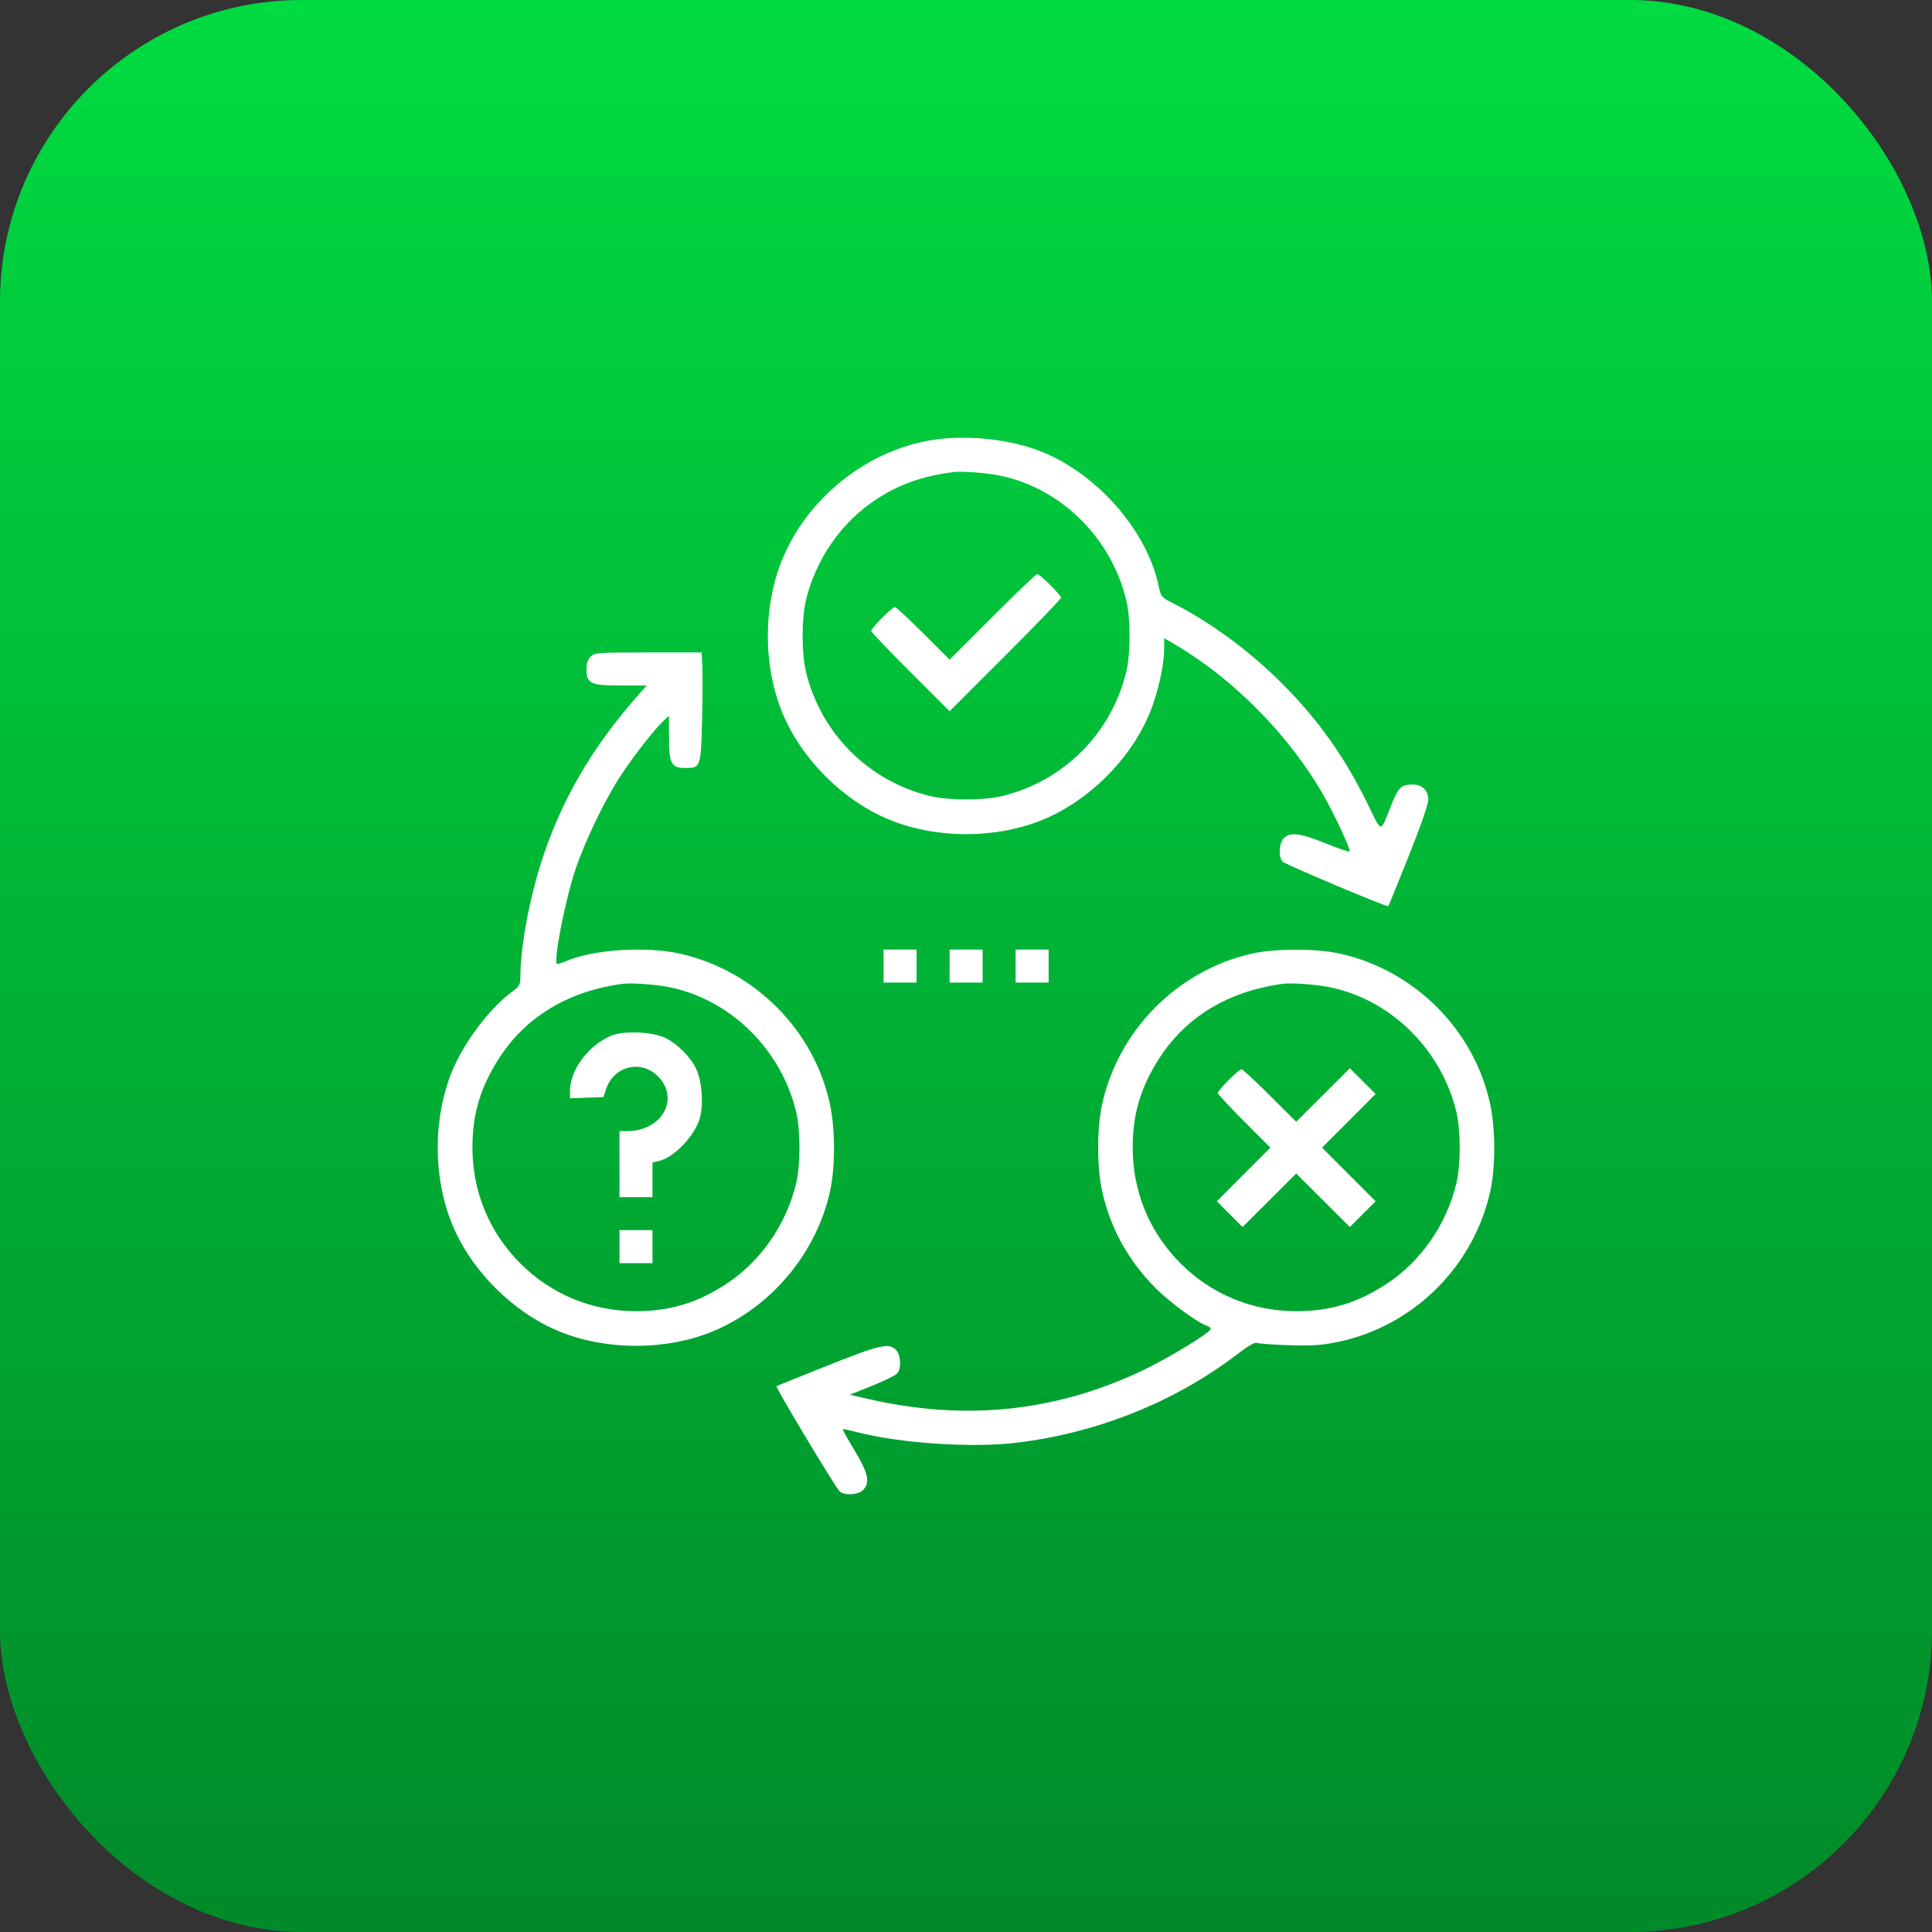
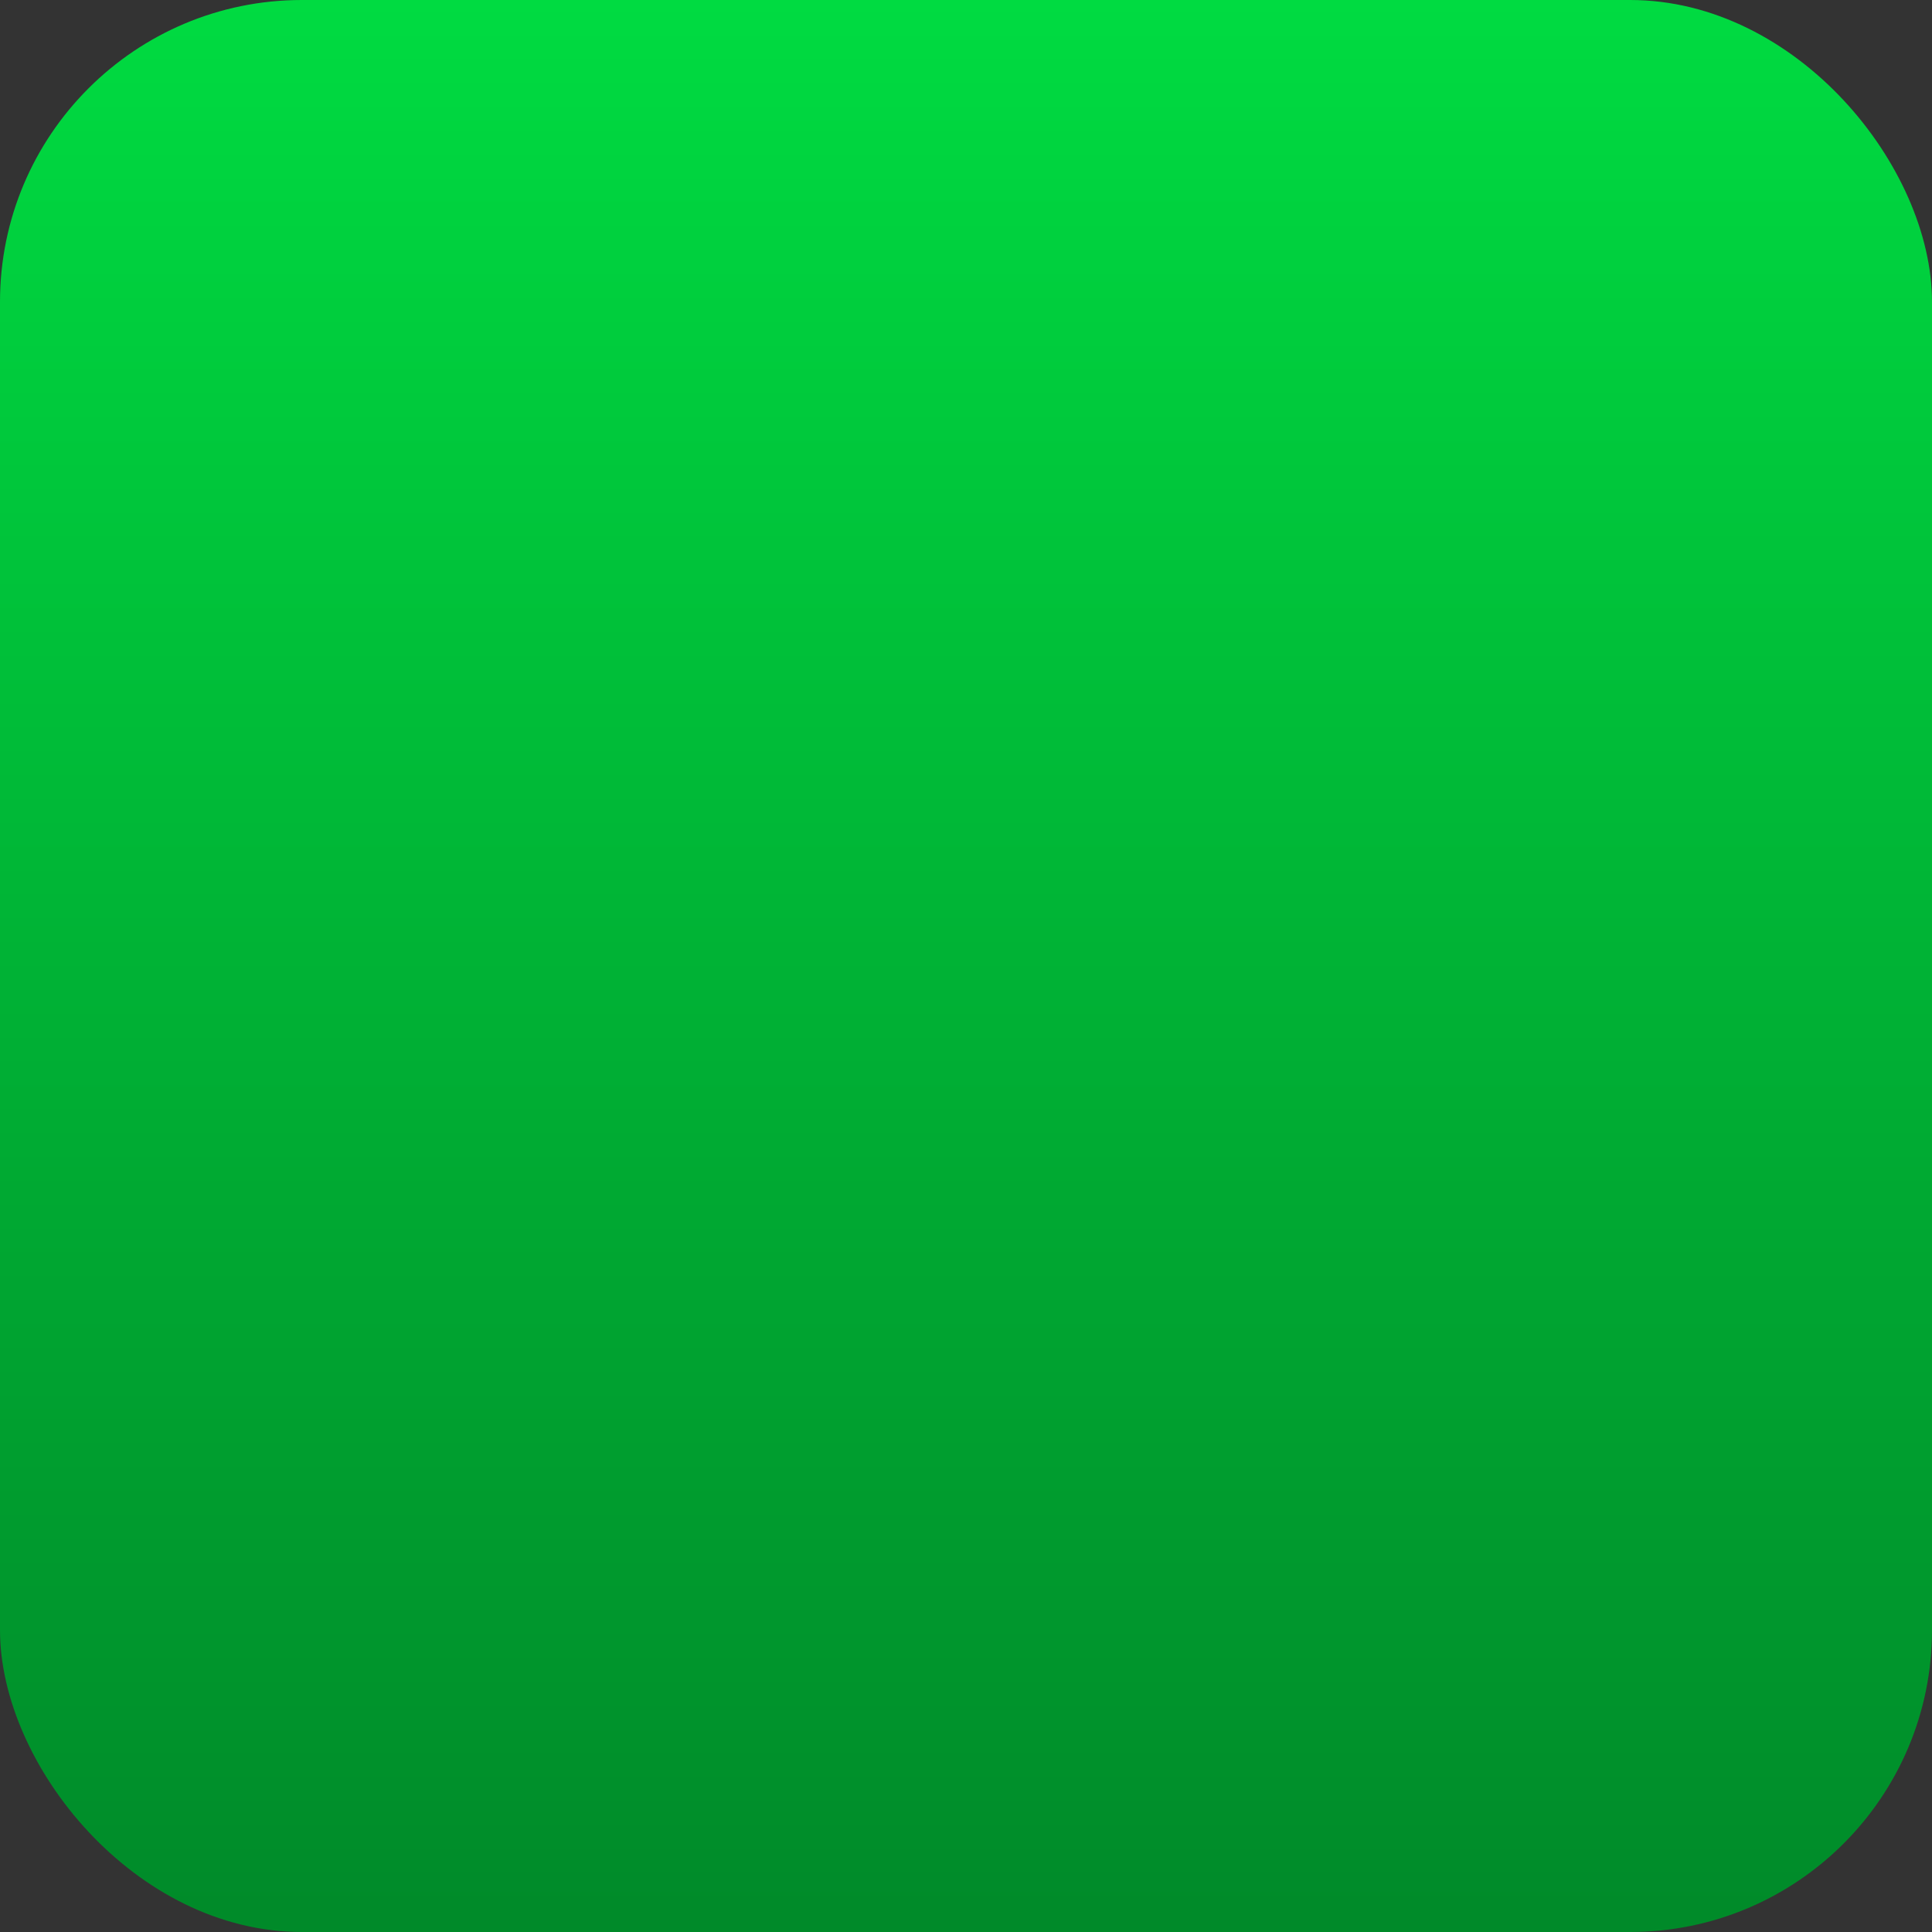
<svg xmlns="http://www.w3.org/2000/svg" width="512" height="512" viewBox="0 0 512 512" fill="none">
  <rect x="0" y="0" width="512" height="512" fill="#333333" stroke="none" />
  <rect width="512" height="512" rx="80" fill="url(#paint0_linear_1_39)" />
-   <path fill-rule="evenodd" clip-rule="evenodd" d="M244.199 117.14C228.019 120.797 213.746 132.781 207.391 148.049C202.183 160.557 202.183 176.511 207.391 189.02C212.461 201.201 223.36 212.1 235.541 217.17C247.951 222.336 264.069 222.351 276.426 217.206C288.696 212.099 299.577 201.237 304.663 189.02C306.775 183.945 308.49 176.459 308.506 172.239L308.518 169.11L311.511 170.872C327.248 180.14 342.305 195.564 351.128 211.457C354.34 217.242 358.027 225.283 357.644 225.665C357.497 225.813 354.628 224.829 351.271 223.48C344.516 220.764 341.907 220.443 340.231 222.119C338.973 223.376 338.743 226.846 339.821 228.3C340.303 228.95 366.849 240.163 367.906 240.163C367.96 240.163 370.368 234.257 373.255 227.039C376.389 219.205 378.506 213.144 378.506 212.002C378.506 209.474 376.92 207.903 374.369 207.903C371.324 207.903 370.569 208.64 368.645 213.49C365.731 220.84 366.224 220.834 362.693 213.559C356.518 200.83 349.408 190.787 339.708 181.086C331.122 172.5 320.717 164.84 310.93 159.9C307.747 158.293 307.659 158.188 307.044 155.256C304.031 140.895 291.171 126 276.512 119.898C267.208 116.025 254.09 114.905 244.199 117.14ZM252.473 125.125C244.353 126.215 238.439 128.304 232.382 132.222C223.086 138.236 216.219 148.05 213.57 159.107C212.416 163.927 212.416 173.141 213.57 177.961C217.5 194.366 230.195 207.061 246.6 210.991C251.42 212.145 260.634 212.145 265.454 210.991C281.858 207.061 294.553 194.366 298.483 177.961C299.637 173.141 299.637 163.927 298.483 159.107C294.58 142.814 281.608 129.778 265.727 126.19C261.963 125.339 255.028 124.782 252.473 125.125ZM263 163.472L251.659 174.813L244.677 167.846C240.837 164.015 237.443 160.879 237.137 160.879C236.427 160.879 230.875 166.475 230.875 167.19C230.875 167.484 235.55 172.396 241.264 178.104L251.654 188.483L266.416 173.728C274.536 165.613 281.179 158.717 281.179 158.404C281.179 157.688 275.591 152.131 274.872 152.131C274.58 152.131 269.237 157.235 263 163.472ZM156.513 174.002C155.784 174.731 155.419 175.825 155.419 177.283C155.419 181.159 156.453 181.657 164.495 181.657H171.384L168.459 184.984C156.922 198.106 148.817 212.07 143.731 227.587C140.384 237.796 137.946 250.732 137.909 258.466C137.897 261.042 137.757 261.316 135.666 262.854C129.842 267.137 123.047 276.104 119.906 283.65C114.698 296.159 114.698 312.113 119.906 324.622C124.977 336.802 135.875 347.701 148.056 352.772C160.466 357.938 176.584 357.952 188.941 352.808C204.423 346.363 216.332 332.122 219.96 315.715C221.361 309.381 221.378 299.591 220 292.917C215.92 273.148 200.018 257.118 180.12 252.718C171.162 250.737 157.43 251.607 150.241 254.61C149.106 255.085 147.953 255.472 147.678 255.472C146.486 255.472 149.606 239.181 152.442 230.594C154.937 223.042 160.324 211.861 164.562 205.442C168.013 200.214 173.508 193.191 175.867 190.994L177.29 189.668V195.505C177.29 202.332 177.927 203.528 181.56 203.528C185.647 203.528 185.731 203.302 186.039 191.408C186.189 185.594 186.231 179.053 186.131 176.873L185.949 172.909H171.778C158.335 172.909 157.55 172.965 156.513 174.002ZM234.156 256.019V260.393H238.53H242.904V256.019V251.645H238.53H234.156V256.019ZM251.653 256.019V260.393H256.027H260.401V256.019V251.645H256.027H251.653V256.019ZM269.149 256.019V260.393H273.524H277.898V256.019V251.645H273.524H269.149V256.019ZM331.684 252.742C312.111 257.165 296.433 272.932 292.093 292.557C290.666 299.012 290.666 309.26 292.093 315.715C294.257 325.498 299.031 334.141 306.269 341.379C310.126 345.236 317.528 350.648 320.035 351.443C320.626 351.631 320.954 352.037 320.763 352.345C319.966 353.635 309.922 359.728 303.323 362.923C280.244 374.1 255.897 376.699 230.095 370.74L225.214 369.613L231.188 367.217C234.474 365.899 237.471 364.407 237.846 363.9C238.924 362.448 238.694 358.978 237.436 357.72C235.535 355.819 233.189 356.36 219.257 361.908C211.963 364.813 205.898 367.269 205.778 367.366C205.44 367.641 221.607 394.538 222.575 395.312C223.926 396.393 227.431 396.158 228.688 394.902C230.659 392.93 230.136 390.442 226.476 384.384C224.658 381.374 223.243 378.844 223.332 378.762C223.421 378.679 225.216 379.05 227.321 379.586C238.68 382.479 257.296 383.731 268.954 382.386C290.461 379.904 311.332 371.574 327.933 358.845C330.788 356.656 332.565 355.64 333.111 355.884C333.568 356.088 337.388 356.36 341.598 356.489C347.749 356.678 350.274 356.513 354.453 355.652C374.503 351.521 390.503 335.734 394.93 315.715C396.331 309.381 396.348 299.591 394.97 292.917C390.89 273.148 374.988 257.118 355.09 252.718C348.772 251.321 337.925 251.332 331.684 252.742ZM164.988 260.726C150.611 262.656 139.402 269.399 132.293 280.395C127.327 288.077 125.203 295.188 125.203 304.136C125.203 315.804 129.656 326.577 137.878 334.799C146.101 343.022 156.874 347.475 168.542 347.475C177.489 347.475 184.601 345.351 192.282 340.385C201.477 334.441 208.36 324.576 210.998 313.563C212.153 308.743 212.153 299.529 210.998 294.709C207.095 278.416 194.124 265.38 178.242 261.792C174.478 260.941 167.543 260.384 164.988 260.726ZM339.958 260.726C325.581 262.656 314.372 269.399 307.263 280.395C302.296 288.077 300.173 295.188 300.173 304.136C300.173 315.804 304.626 326.577 312.848 334.799C321.071 343.022 331.843 347.475 343.512 347.475C352.459 347.475 359.571 345.351 367.252 340.385C376.446 334.441 383.33 324.576 385.968 313.563C387.122 308.743 387.122 299.529 385.968 294.709C382.065 278.416 369.093 265.38 353.212 261.792C349.448 260.941 342.513 260.384 339.958 260.726ZM162.342 274.337C156.166 276.679 151.045 283.412 151.045 289.19V291.058L155.472 290.898L159.898 290.74L160.643 288.553C162.709 282.487 169.864 280.744 174.338 285.217C180.251 291.13 175.44 299.745 166.218 299.758L164.168 299.762V308.51V317.259H168.542H172.916V312.654V308.05L174.506 307.701C178.61 306.8 184.143 301.026 185.481 296.248C186.486 292.658 186.005 286.358 184.489 283.252C182.893 279.981 179.586 276.67 176.303 275.057C173.094 273.48 165.62 273.094 162.342 274.337ZM325.586 286.246C324.017 287.834 322.734 289.369 322.734 289.656C322.734 289.943 325.868 293.318 329.698 297.157L336.661 304.136L329.568 311.245L322.474 318.354L325.883 321.764L329.293 325.174L336.402 318.08L343.512 310.987L350.621 318.08L357.73 325.174L361.14 321.764L364.55 318.354L357.456 311.245L350.362 304.136L357.456 297.027L364.55 289.917L361.14 286.508L357.73 283.098L350.621 290.192L343.512 297.285L336.533 290.322C332.694 286.492 329.303 283.358 328.996 283.358C328.689 283.358 327.155 284.658 325.586 286.246ZM164.168 330.381V334.756H168.542H172.916V330.381V326.007H168.542H164.168V330.381Z" fill="white" />
  <defs>
    <linearGradient id="paint0_linear_1_39" x1="256" y1="0" x2="256" y2="512" gradientUnits="userSpaceOnUse">
      <stop stop-color="#00DB41" />
      <stop offset="1" stop-color="#008A29" />
    </linearGradient>
  </defs>
</svg>